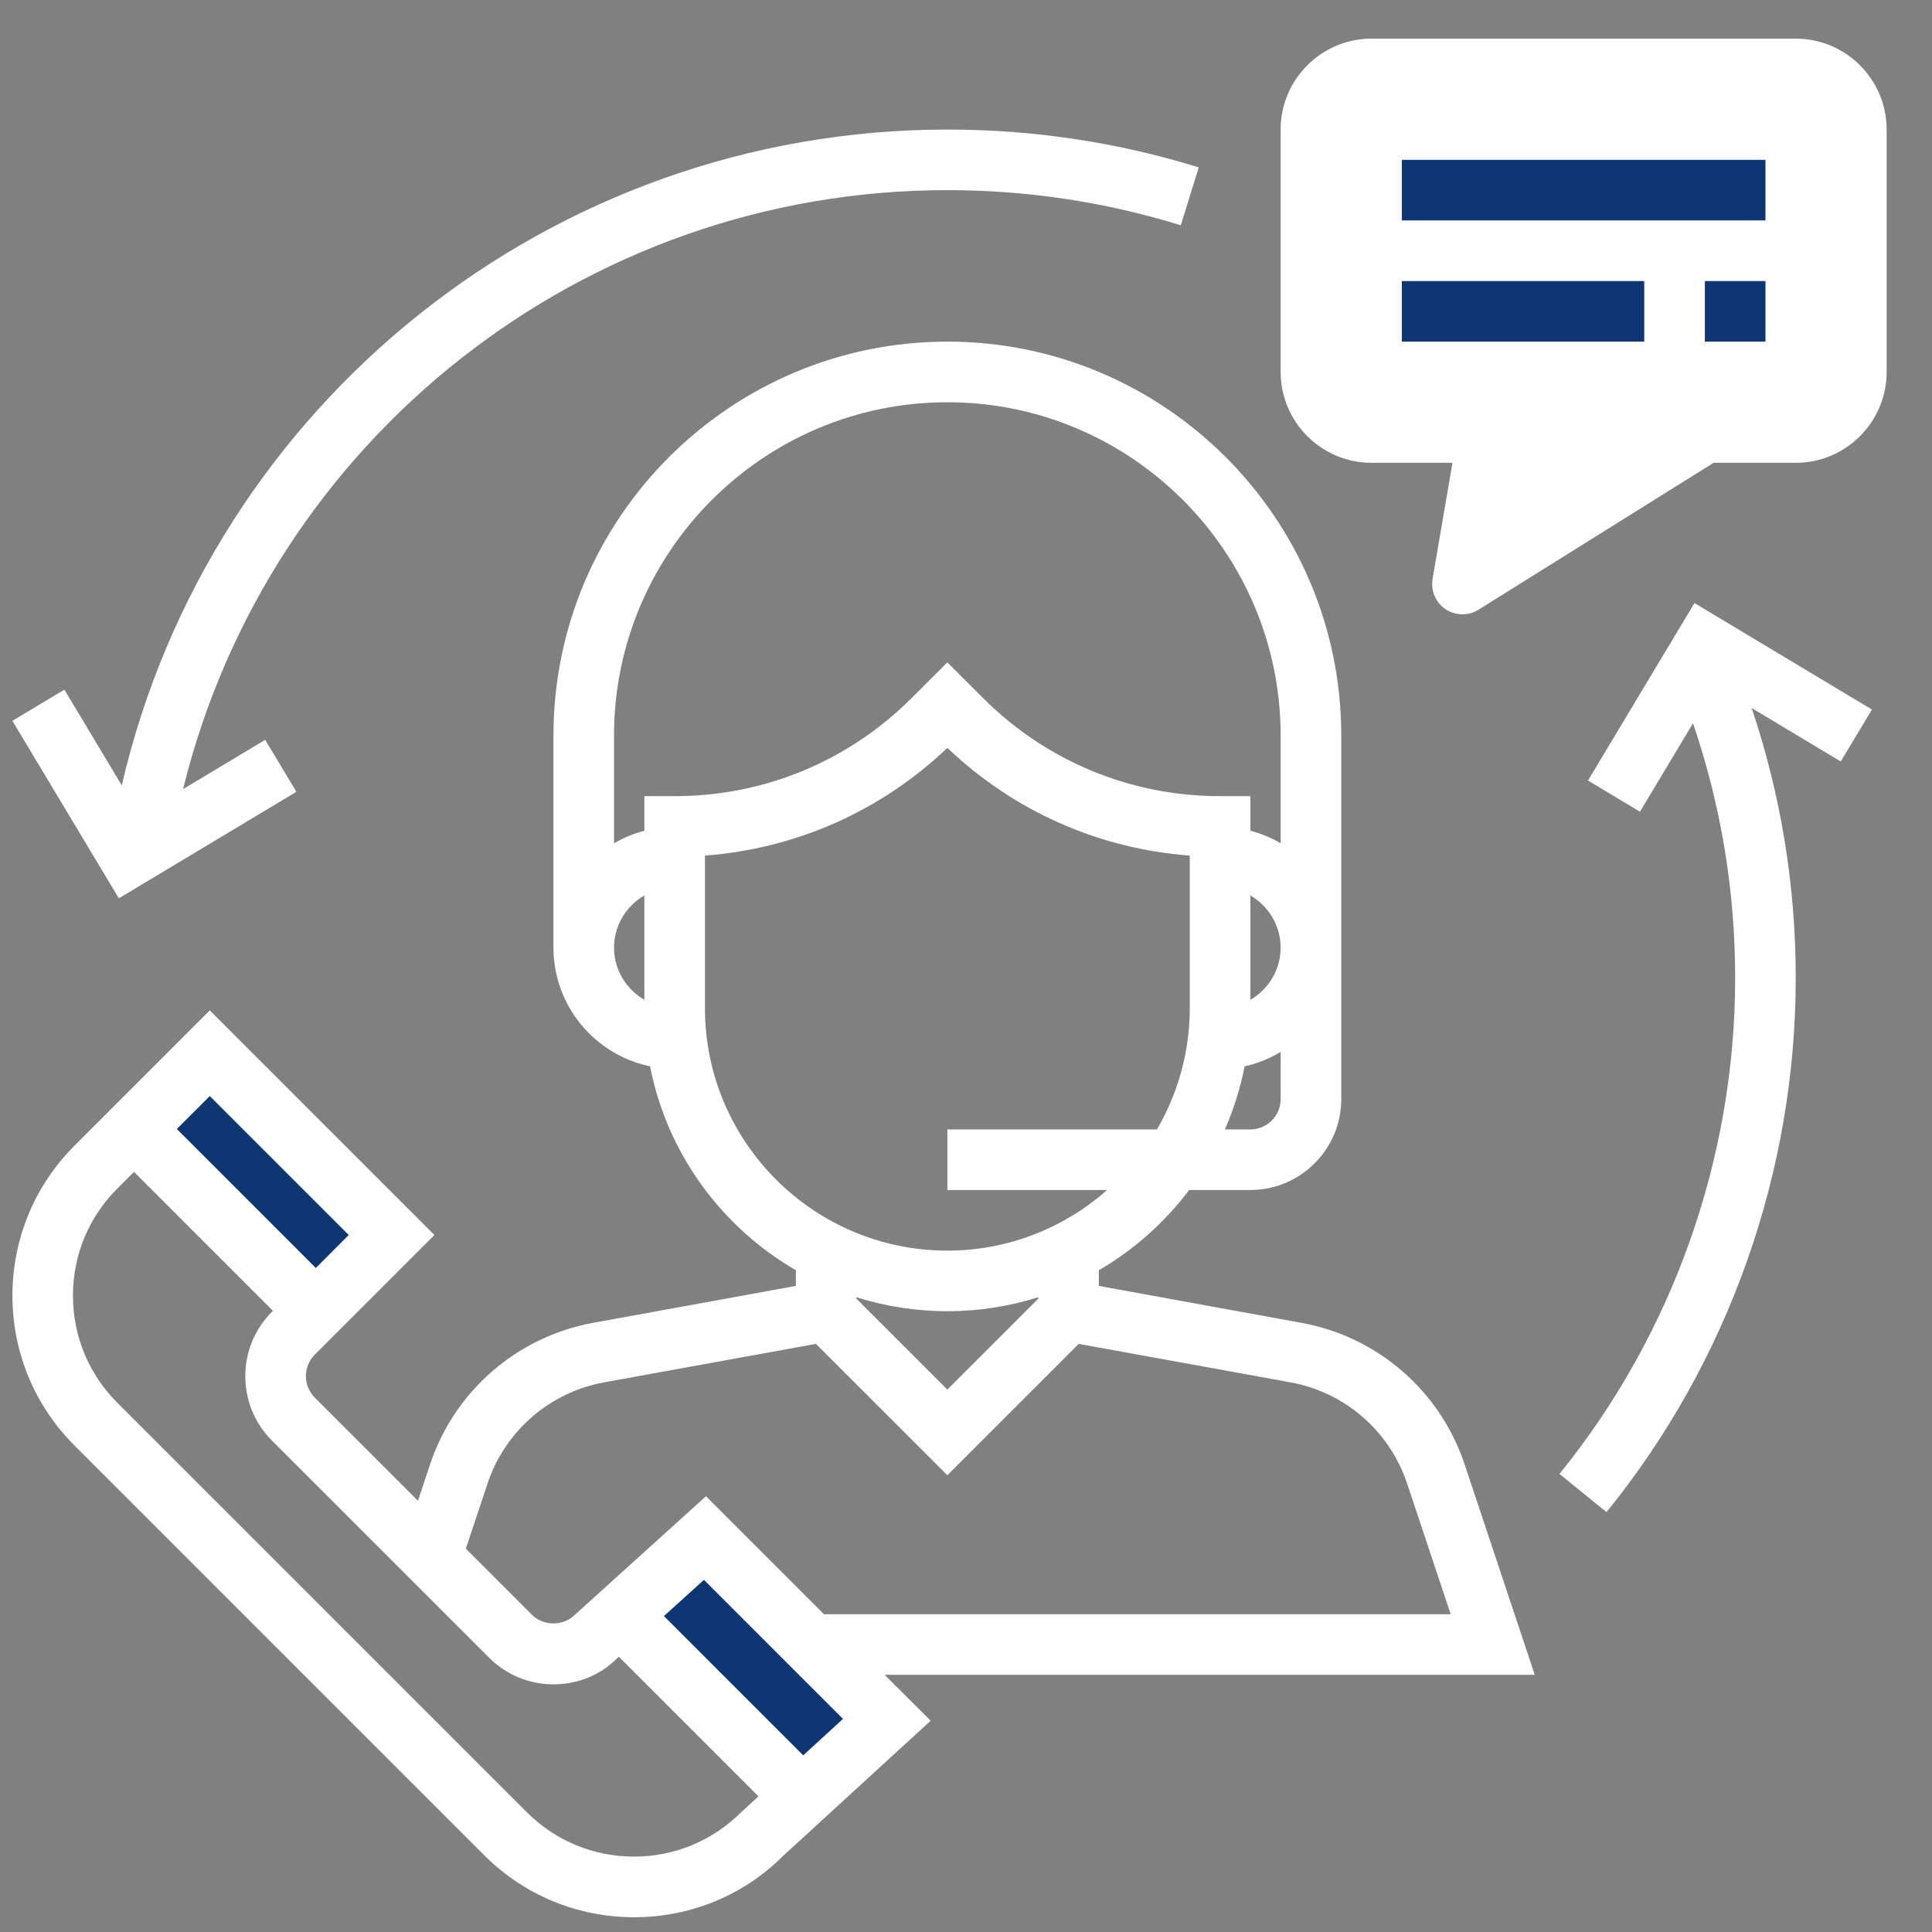
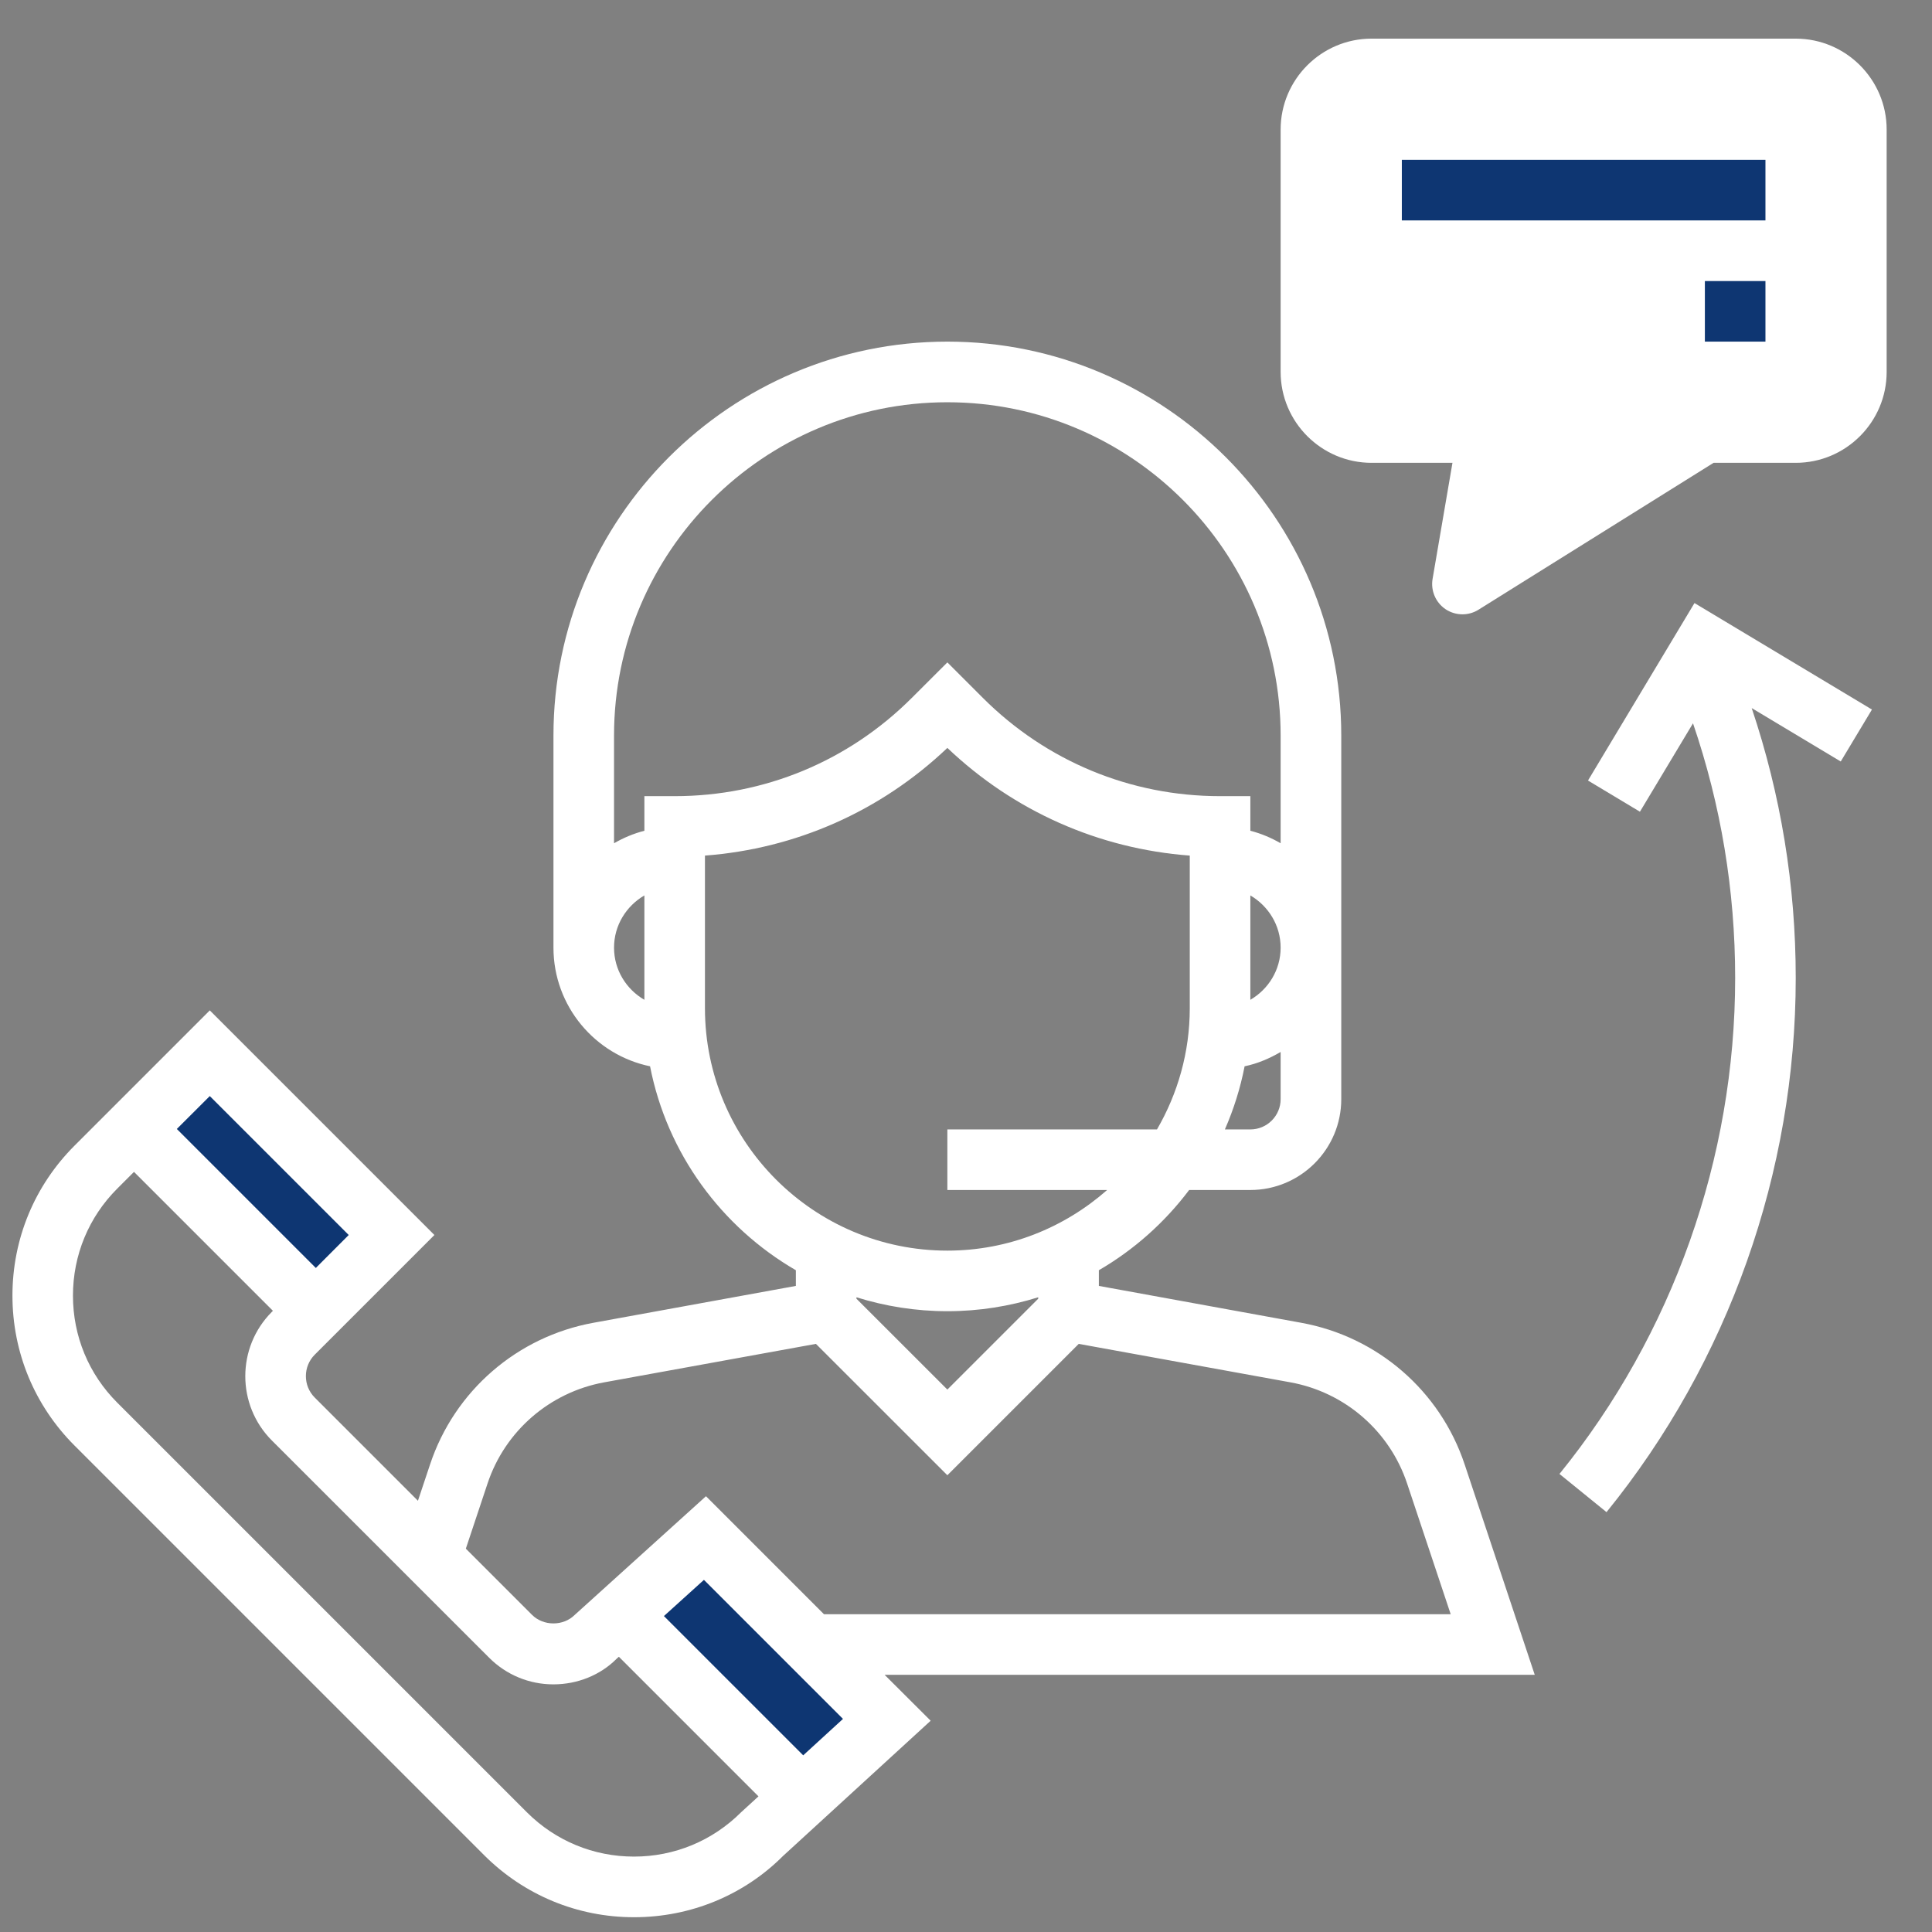
<svg xmlns="http://www.w3.org/2000/svg" width="34" height="34" viewBox="0 0 34 34" fill="none">
  <rect x="0" y="0" width="34" height="34" fill="#808080" stroke="none" />
  <g clip-path="url(#clip0_0_783)">
    <path d="M25.737 10.811C25.633 10.811 25.529 10.781 25.439 10.721C25.265 10.603 25.176 10.395 25.211 10.188L25.561 8.145H24.137C23.255 8.145 22.537 7.427 22.537 6.545V2.28C22.537 1.398 23.255 0.68 24.137 0.68H31.602C32.484 0.68 33.202 1.398 33.202 2.28V6.545C33.202 7.427 32.484 8.145 31.602 8.145H30.156L26.019 10.73C25.933 10.784 25.835 10.811 25.737 10.811Z" fill="white" />
    <path d="M5.513 23.113L6.891 21.734L3.692 18.535L2.313 19.914L5.513 23.113Z" fill="#0E3672" />
    <path d="M14.071 31.672L15.605 30.266L12.406 27.067L10.862 28.463L14.071 31.672Z" fill="#0E3672" />
    <path d="M25.775 25.77C25.344 24.477 24.243 23.523 22.901 23.279L19.338 22.63V22.354C19.958 21.994 20.498 21.512 20.927 20.942H22.004C22.886 20.942 23.604 20.225 23.604 19.343V12.944C23.604 9.122 20.494 6.012 16.672 6.012C12.85 6.012 9.74 9.122 9.74 12.944V16.677C9.74 17.705 10.471 18.565 11.44 18.765C11.739 20.298 12.697 21.595 14.006 22.354V22.63L10.442 23.279C9.101 23.523 7.999 24.477 7.569 25.77L7.355 26.411L5.539 24.595C5.331 24.387 5.331 24.048 5.539 23.84L7.645 21.734L3.692 17.781L1.312 20.161C0.607 20.866 0.219 21.804 0.219 22.801C0.219 23.798 0.607 24.735 1.312 25.44L8.518 32.646C9.223 33.351 10.161 33.74 11.158 33.74C12.155 33.74 13.092 33.351 13.78 32.662L16.378 30.282L15.568 29.474H27.009L25.775 25.77ZM16.672 24.454L15.072 22.855V22.83C15.578 22.988 16.115 23.075 16.672 23.075C17.229 23.075 17.766 22.988 18.271 22.83V22.855L16.672 24.454ZM22.004 19.876H21.556C21.71 19.524 21.828 19.152 21.903 18.765C22.131 18.718 22.342 18.627 22.537 18.513V19.343C22.537 19.637 22.298 19.876 22.004 19.876ZM22.004 15.758C22.321 15.944 22.537 16.284 22.537 16.677C22.537 17.07 22.321 17.41 22.004 17.595V15.758ZM10.806 16.677C10.806 16.284 11.022 15.944 11.34 15.758V17.595C11.022 17.41 10.806 17.07 10.806 16.677ZM11.34 14.011V14.62C11.15 14.669 10.972 14.744 10.806 14.84V12.944C10.806 9.71 13.438 7.079 16.672 7.079C19.906 7.079 22.537 9.71 22.537 12.944V14.84C22.372 14.744 22.194 14.669 22.004 14.62V14.011H21.471C19.894 14.011 18.412 13.396 17.296 12.281L16.672 11.657L16.047 12.281C14.932 13.396 13.45 14.011 11.873 14.011H11.34ZM12.406 17.743V15.057C14.007 14.936 15.5 14.276 16.672 13.162C17.843 14.276 19.336 14.937 20.938 15.057V17.743C20.938 18.521 20.725 19.248 20.361 19.876H16.672V20.942H19.484C18.732 21.604 17.75 22.009 16.672 22.009C14.32 22.009 12.406 20.095 12.406 17.743ZM6.137 21.734L5.558 22.314L3.112 19.868L3.692 19.289L6.137 21.734ZM11.157 32.673C10.445 32.673 9.775 32.396 9.271 31.892L2.065 24.686C1.561 24.183 1.284 23.513 1.284 22.801C1.284 22.089 1.561 21.419 2.065 20.916L2.358 20.623L4.803 23.068L4.784 23.087C4.161 23.711 4.161 24.726 4.784 25.35L8.608 29.173C8.91 29.475 9.312 29.642 9.739 29.642C10.167 29.642 10.569 29.476 10.851 29.192L10.891 29.156L13.348 31.613L13.042 31.893C12.538 32.396 11.868 32.673 11.157 32.673ZM14.135 30.891L11.684 28.44L12.388 27.803L14.835 30.25L14.135 30.891ZM14.501 28.408L12.424 26.331L10.116 28.418C9.915 28.62 9.564 28.62 9.362 28.418L8.198 27.254L8.58 26.107C8.887 25.184 9.674 24.502 10.632 24.327L14.359 23.65L16.672 25.962L18.984 23.65L22.711 24.327C23.669 24.502 24.455 25.184 24.763 26.108L25.53 28.408H14.501Z" fill="white" />
    <path d="M31.069 2.813H24.67V3.879H31.069V2.813Z" fill="#0E3672" />
-     <path d="M28.936 4.946H24.67V6.012H28.936V4.946Z" fill="#0E3672" />
    <path d="M31.069 4.946H30.003V6.012H31.069V4.946Z" fill="#0E3672" />
-     <path d="M5.216 13.934L4.667 13.02L3.222 13.887C4.733 7.737 10.263 3.346 16.672 3.346C18.073 3.346 19.455 3.554 20.78 3.965L21.096 2.946C19.668 2.503 18.18 2.28 16.672 2.28C9.705 2.28 3.703 7.099 2.143 13.821L1.133 12.137L0.218 12.685L2.092 15.809L5.216 13.934Z" fill="white" />
    <path d="M32.943 12.487L29.82 10.613L27.946 13.736L28.86 14.285L29.794 12.729C30.285 14.166 30.536 15.669 30.536 17.21C30.536 20.381 29.437 23.481 27.444 25.939L28.272 26.611C30.419 23.964 31.602 20.625 31.602 17.21C31.602 15.579 31.339 13.986 30.827 12.461L32.394 13.401L32.943 12.487Z" fill="white" />
  </g>
  <defs>
    <clipPath id="clip0_0_783">
      <rect width="33.06" height="33.06" fill="white" transform="translate(0.18 0.68)" />
    </clipPath>
  </defs>
</svg>